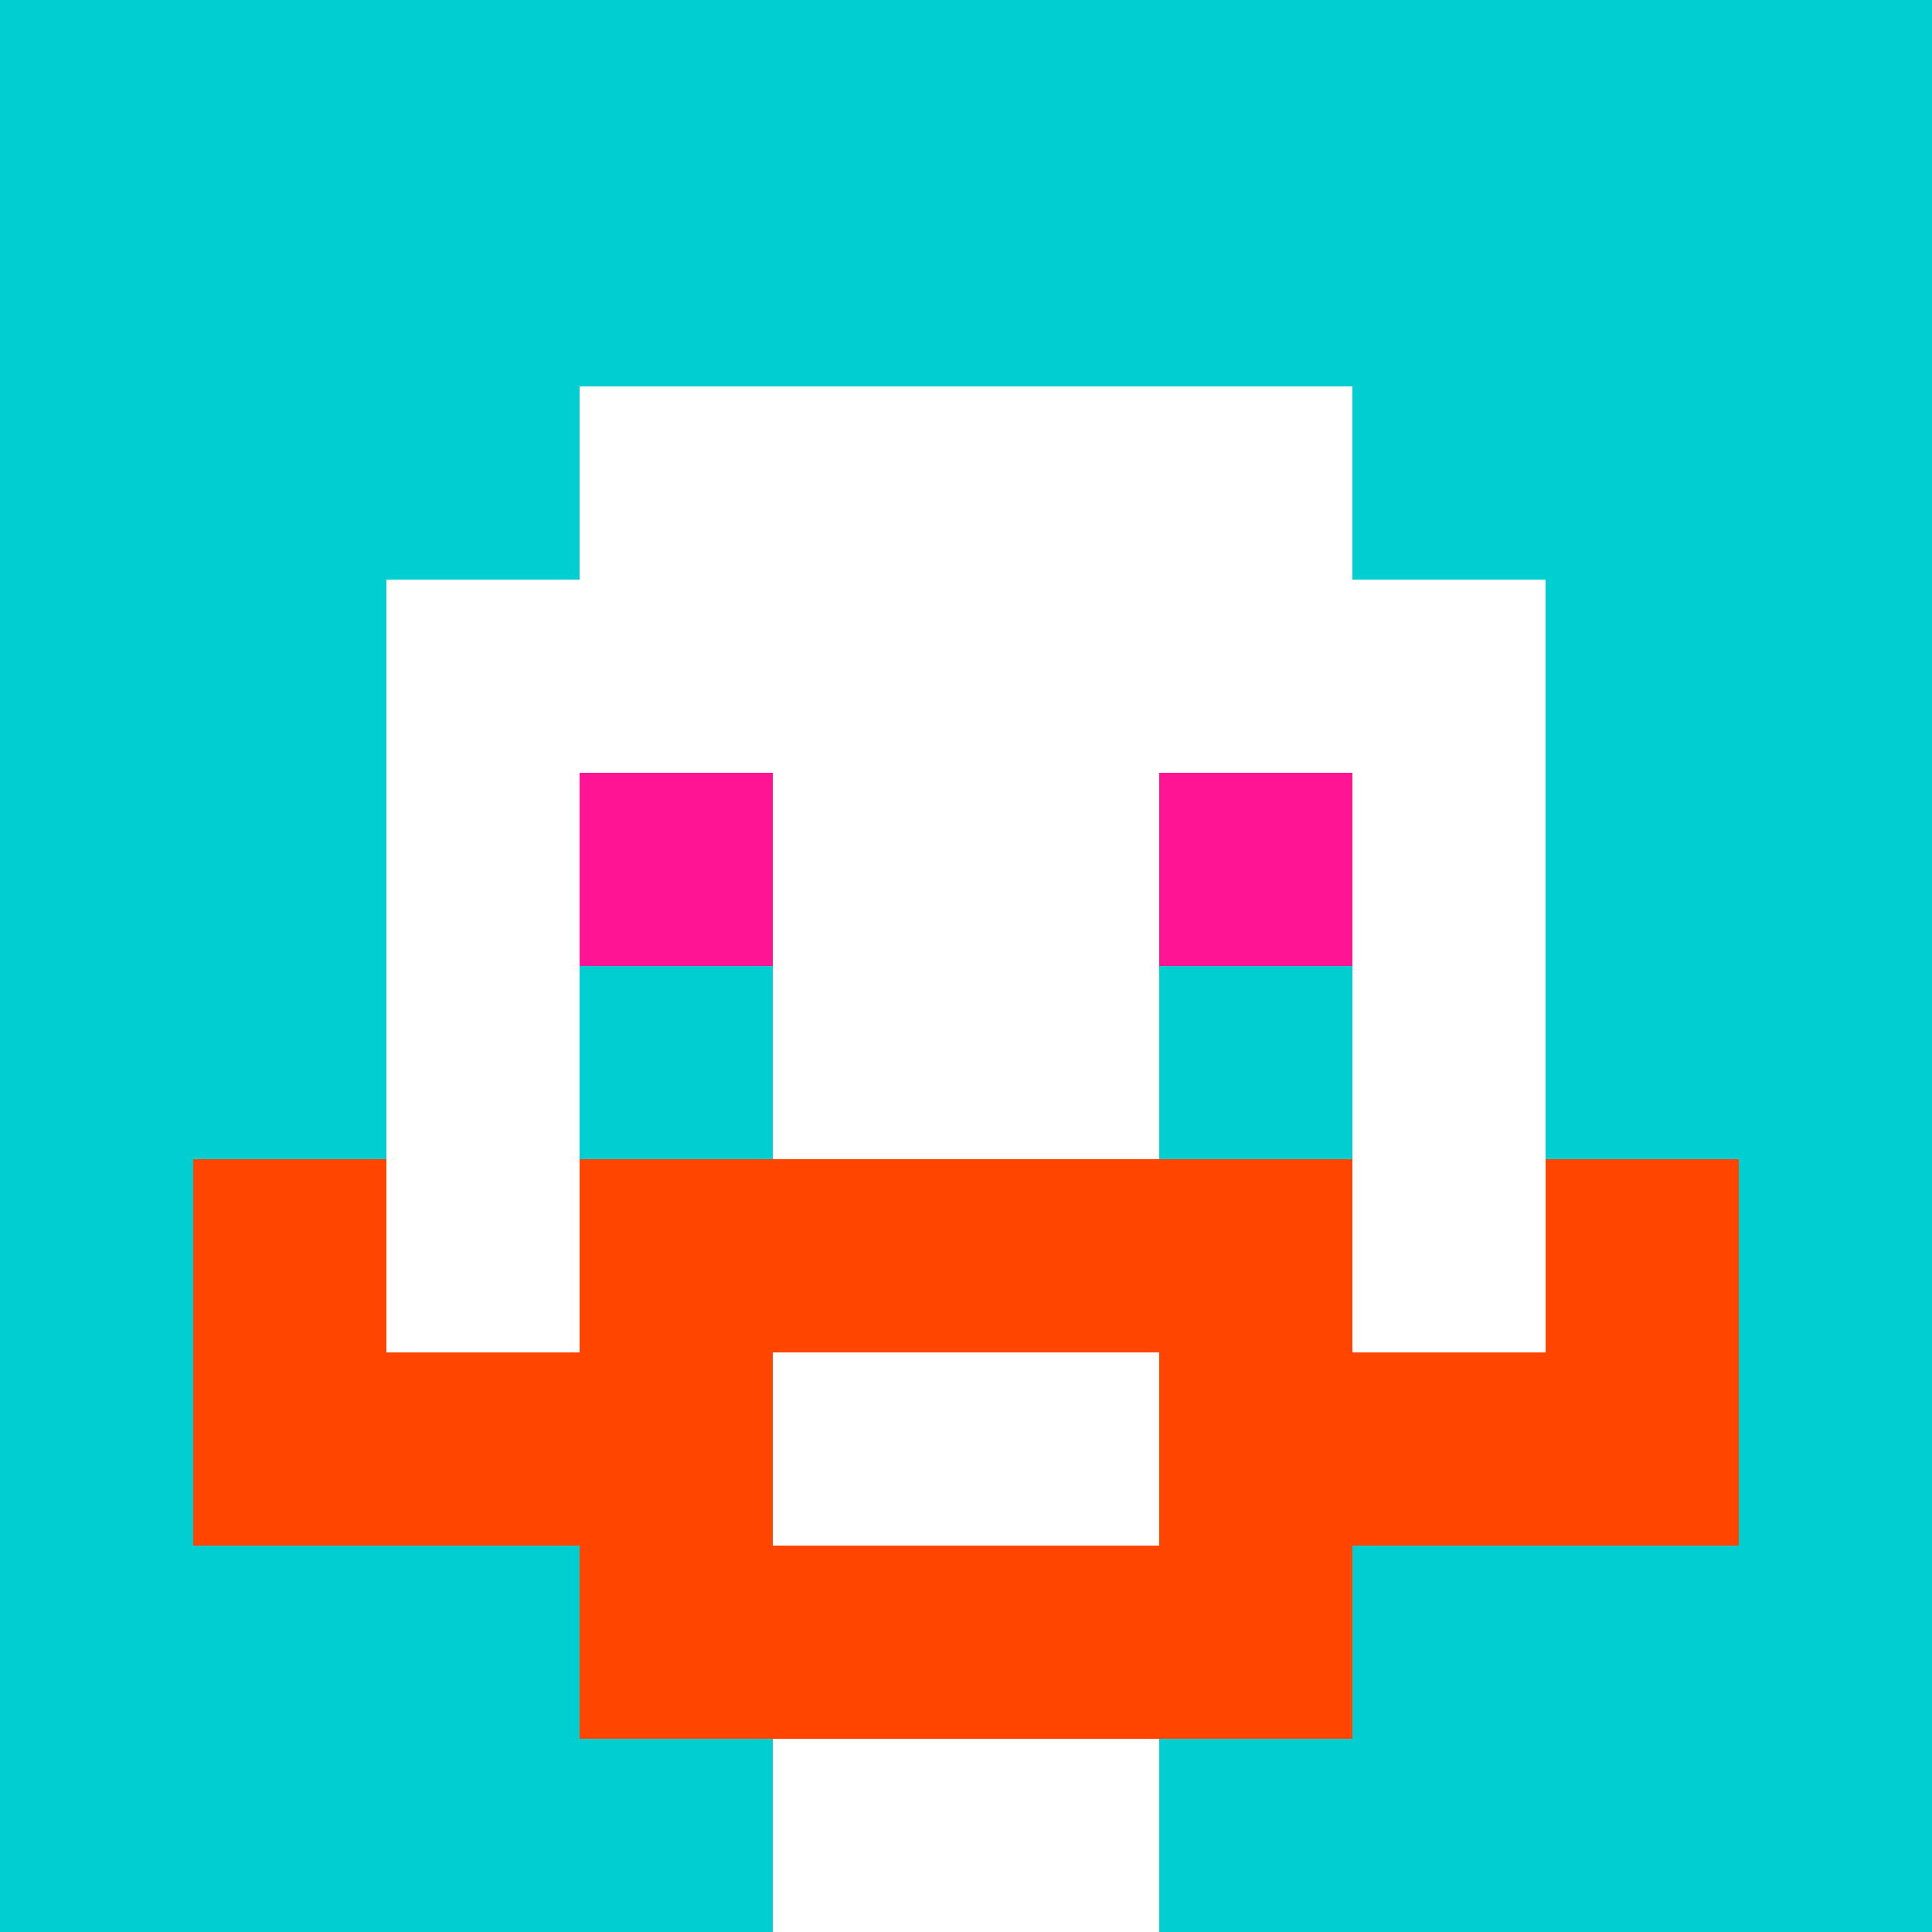
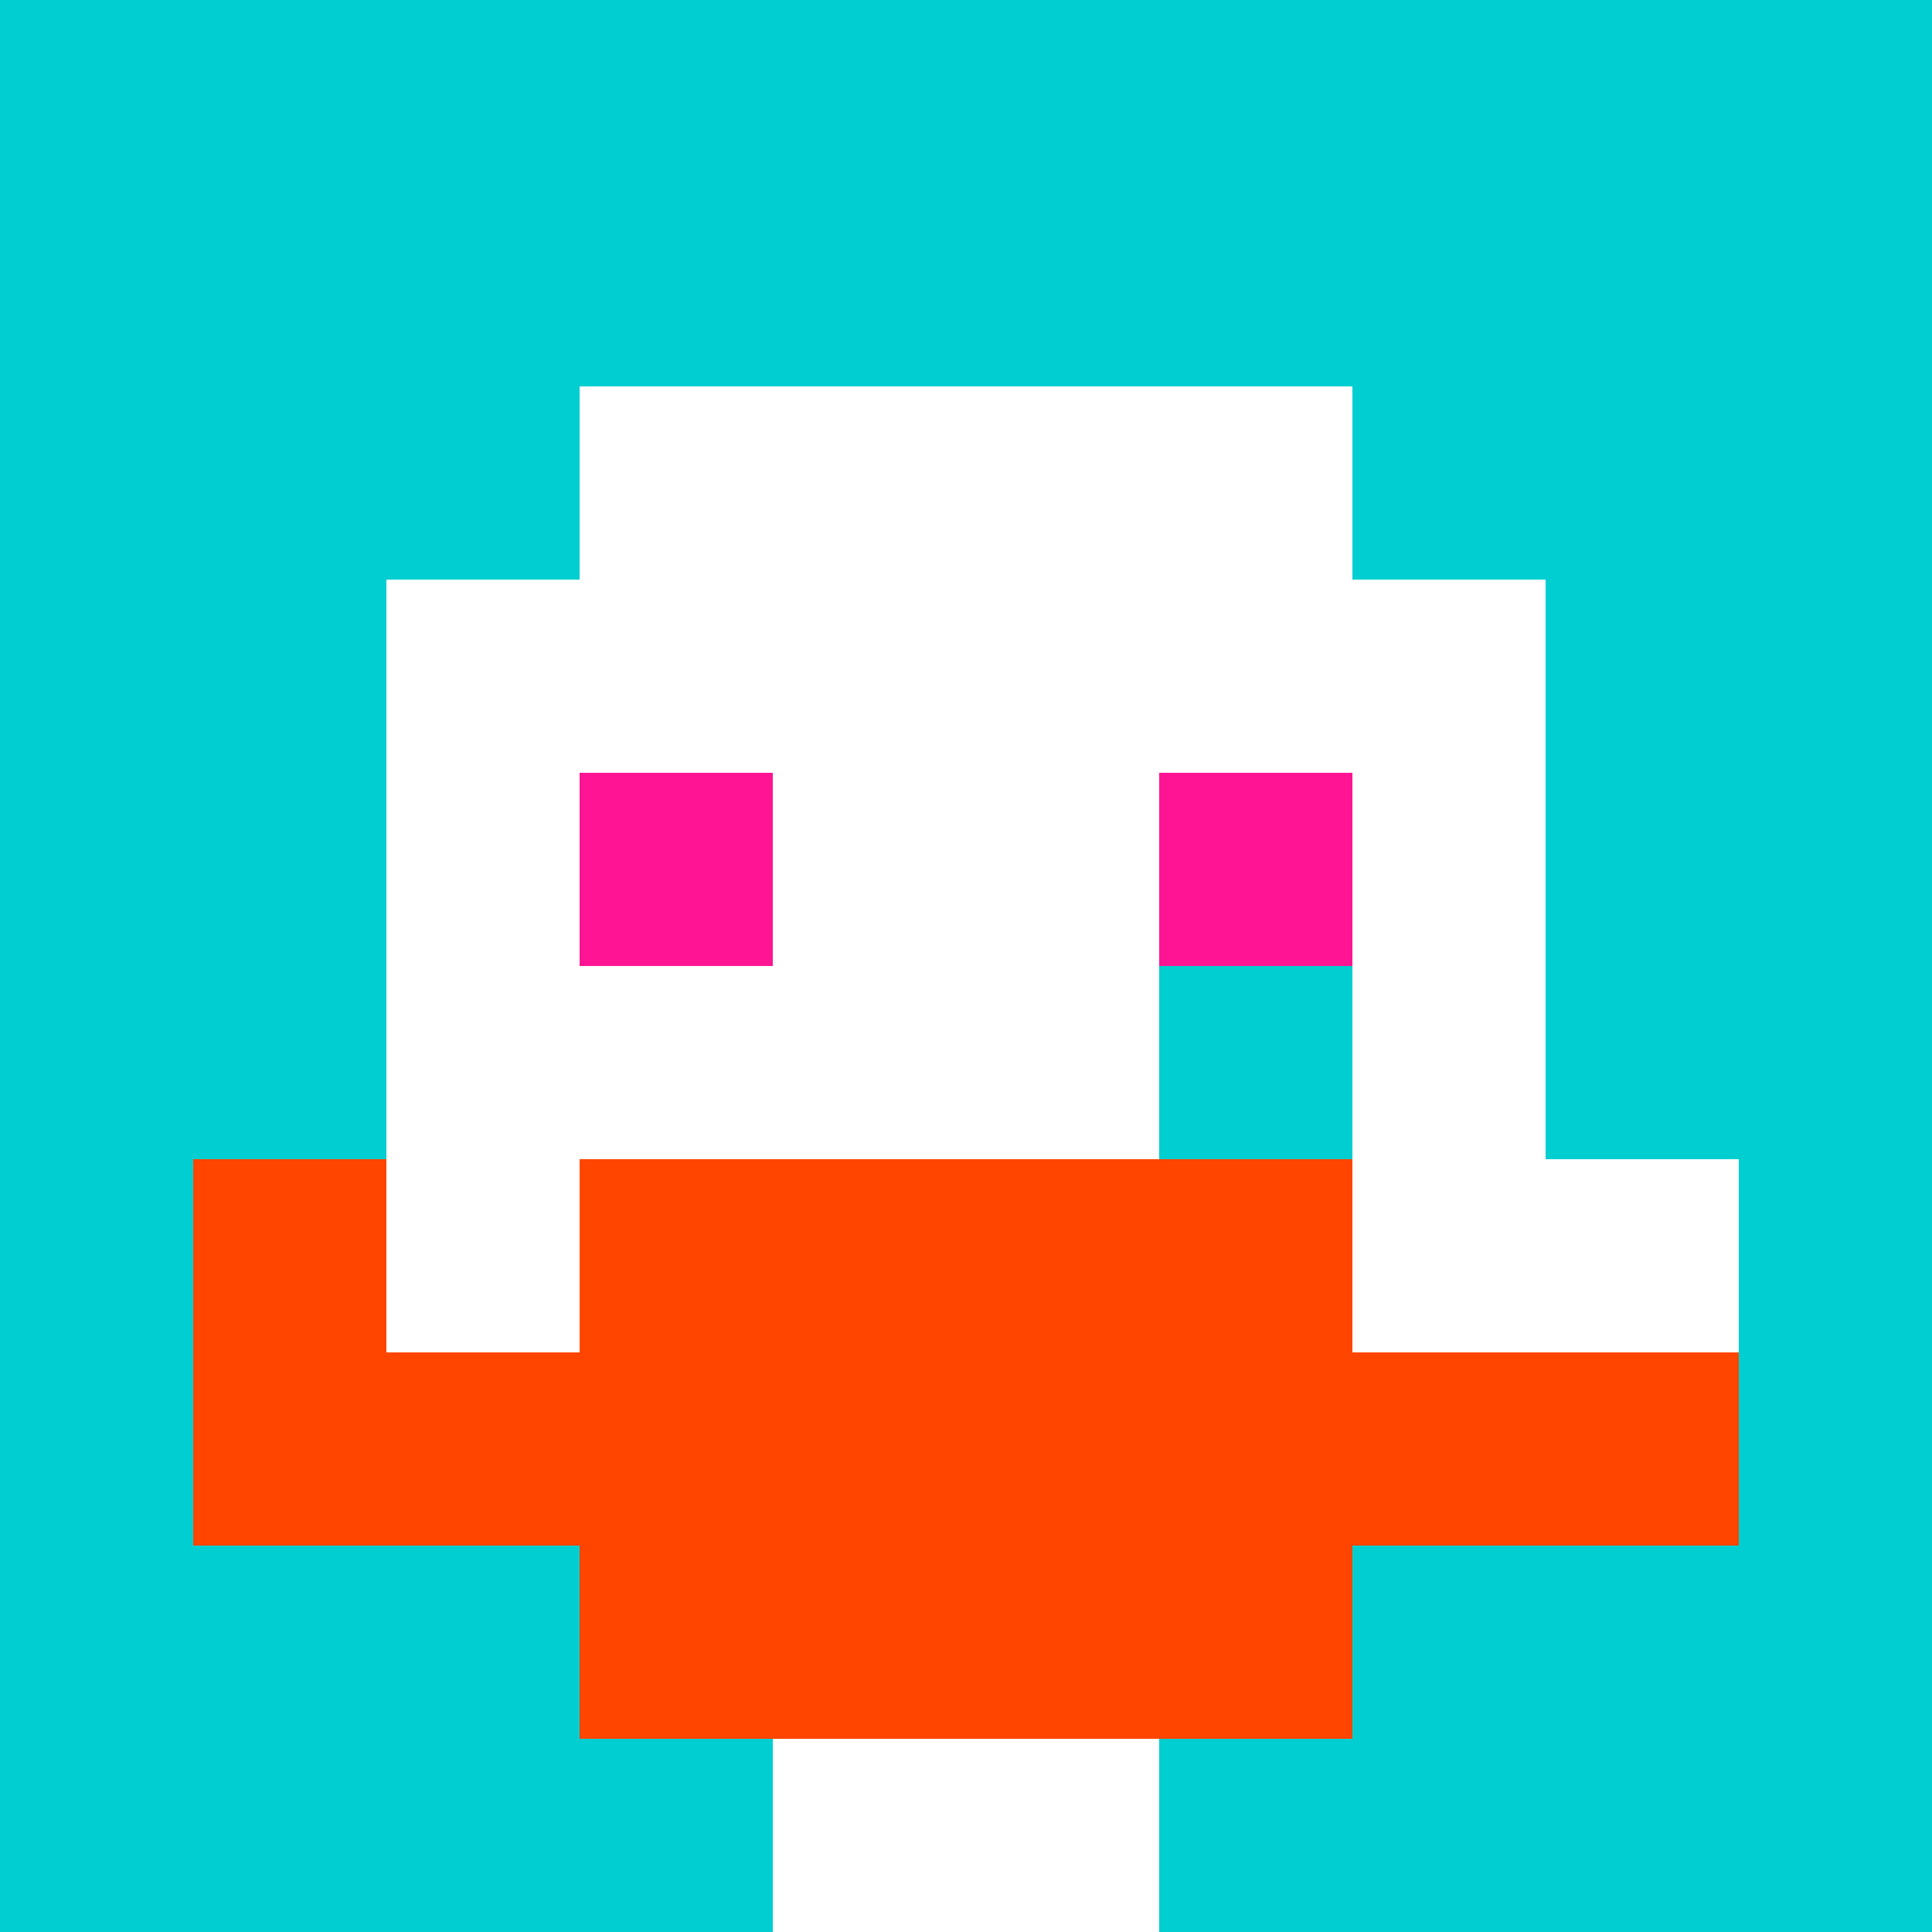
<svg xmlns="http://www.w3.org/2000/svg" version="1.1" width="600" height="600" viewBox="0 0 966 966">
  <title>'goose-pfp-classic' by Dmitri Cherniak</title>
  <desc>The Goose Is Loose</desc>
  <rect width="100%" height="100%" fill="#7272cc" />
  <g>
    <g id="0-0">
      <rect x="0" y="0" height="966" width="966" fill="#00CED1" />
      <g>
        <rect id="0-0-3-2-4-7" x="289.8" y="193.2" width="386.4" height="676.2" fill="#FFFFFF" />
        <rect id="0-0-2-3-6-5" x="193.2" y="289.8" width="579.6" height="483" fill="#FFFFFF" />
        <rect id="0-0-4-8-2-2" x="386.4" y="772.8" width="193.2" height="193.2" fill="#FFFFFF" />
        <rect id="0-0-1-6-8-1" x="96.6" y="579.6" width="772.8" height="96.6" fill="#FFFFFF" />
        <rect id="0-0-1-7-8-1" x="96.6" y="676.2" width="772.8" height="96.6" fill="#FF4500" />
        <rect id="0-0-3-6-4-3" x="289.8" y="579.6" width="386.4" height="289.8" fill="#FF4500" />
-         <rect id="0-0-4-7-2-1" x="386.4" y="676.2" width="193.2" height="96.6" fill="#FFFFFF" />
        <rect id="0-0-1-6-1-2" x="96.6" y="579.6" width="96.6" height="193.2" fill="#FF4500" />
-         <rect id="0-0-8-6-1-2" x="772.8" y="579.6" width="96.6" height="193.2" fill="#FF4500" />
        <rect id="0-0-3-4-1-1" x="289.8" y="386.4" width="96.6" height="96.6" fill="#FF1493" />
        <rect id="0-0-6-4-1-1" x="579.6" y="386.4" width="96.6" height="96.6" fill="#FF1493" />
-         <rect id="0-0-3-5-1-1" x="289.8" y="483" width="96.6" height="96.6" fill="#00CED1" />
        <rect id="0-0-6-5-1-1" x="579.6" y="483" width="96.6" height="96.6" fill="#00CED1" />
      </g>
    </g>
  </g>
</svg>